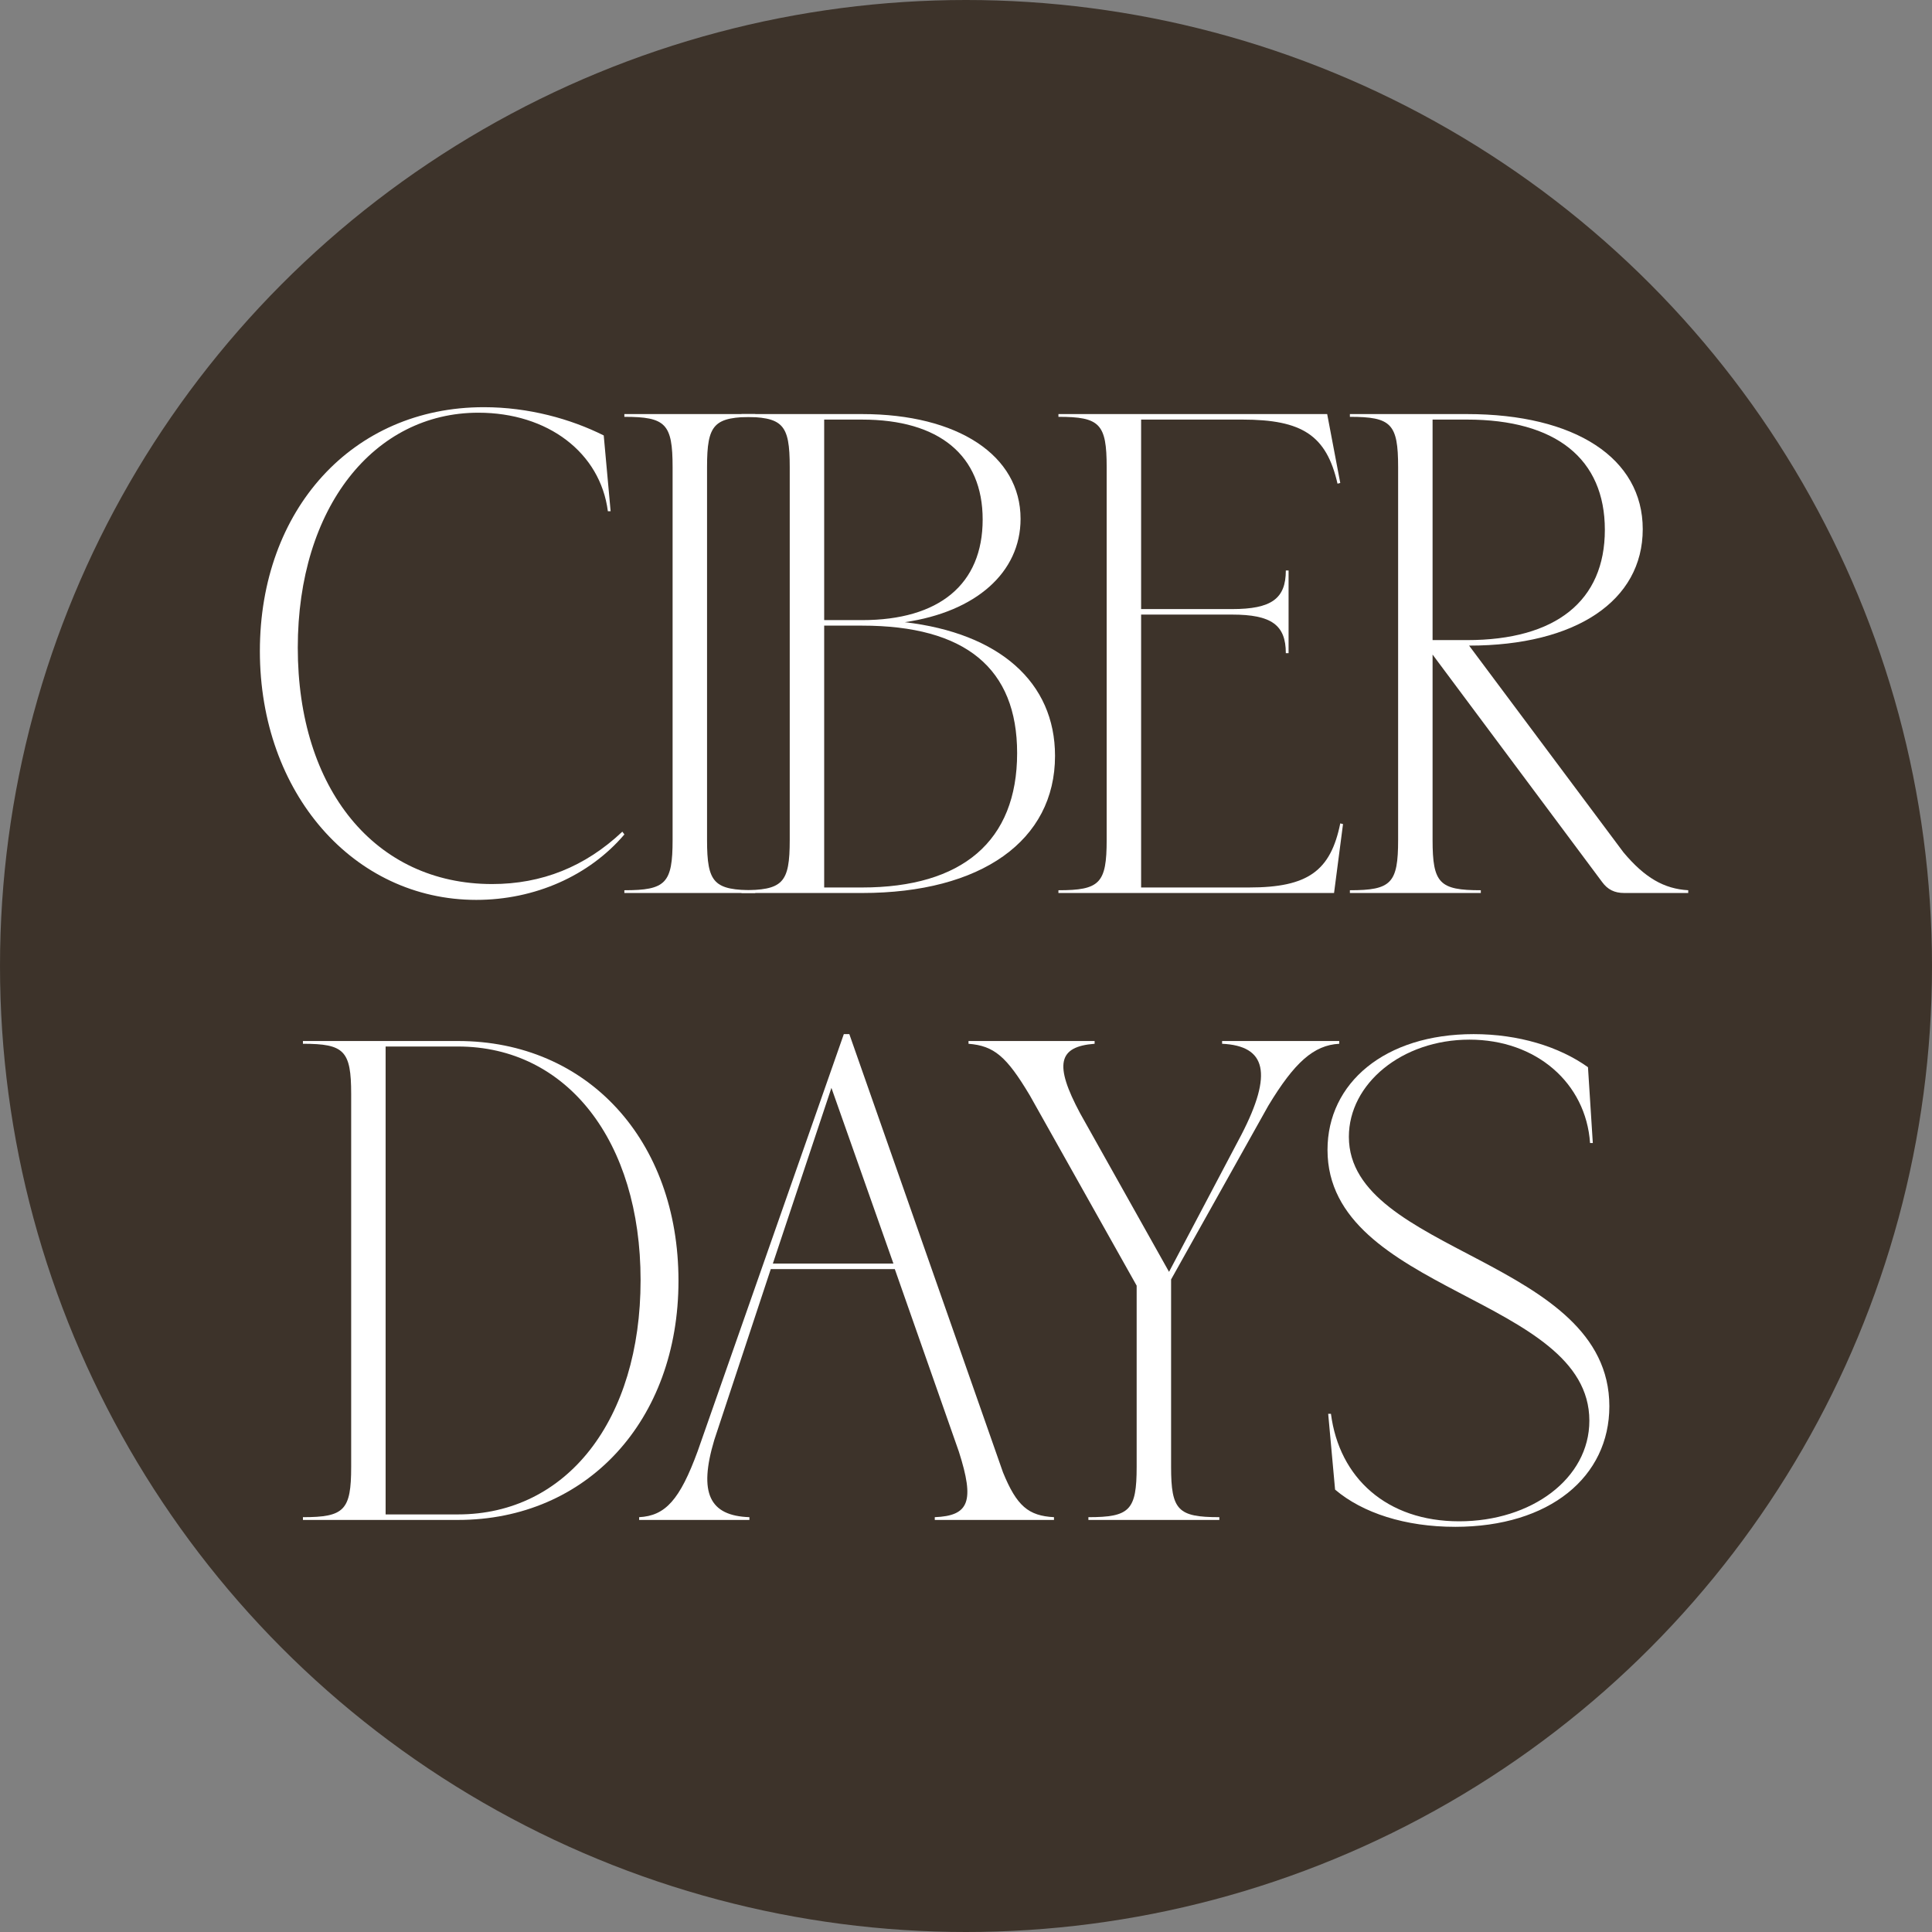
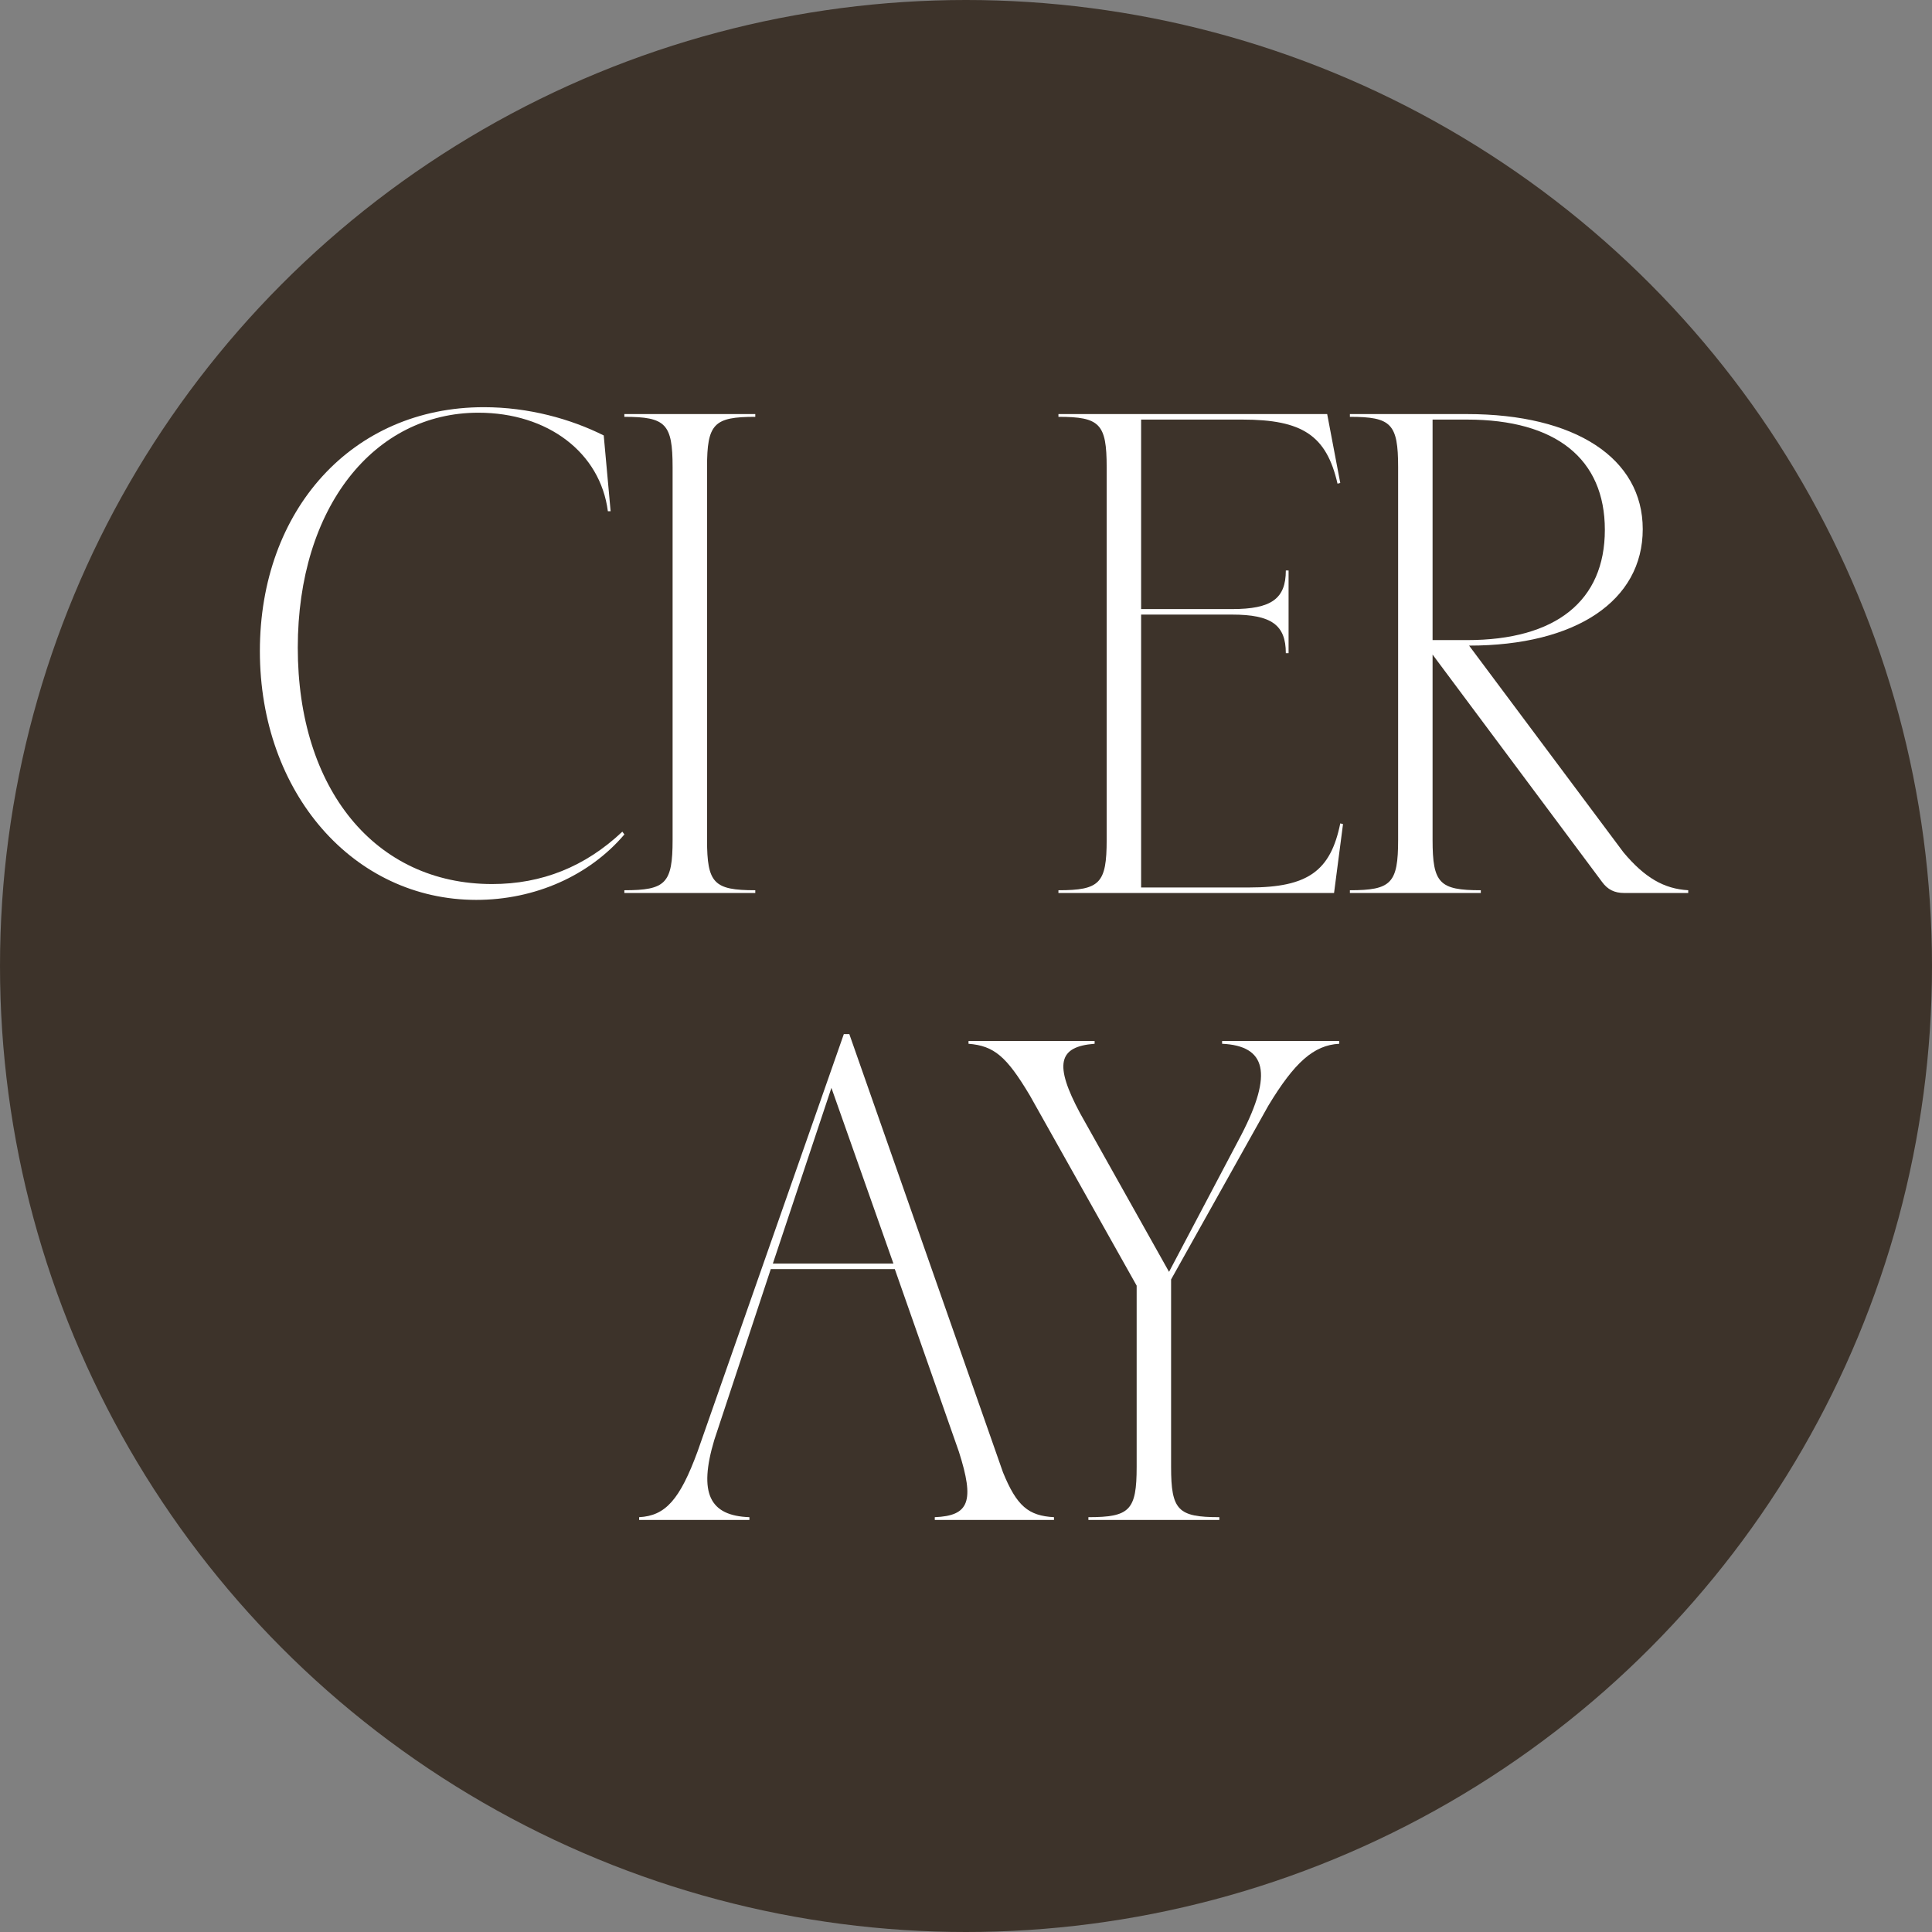
<svg xmlns="http://www.w3.org/2000/svg" id="Capa_1" version="1.1" viewBox="0 0 200 200">
  <rect x="0" y="0" width="200" height="200" fill="#808080" stroke="none" />
  <defs>
    <style>
      .st0 {
        fill: #fff;
      }

      .st1 {
        fill: url(#Degradado_sin_nombre_27);
      }
    </style>
    <radialGradient id="Degradado_sin_nombre_27" data-name="Degradado sin nombre 27" cx="100" cy="100" fx="100" fy="100" r="100" gradientUnits="userSpaceOnUse">
      <stop offset="0" stop-color="#3d332a" />
      <stop offset="1" stop-color="#3d332a" />
    </radialGradient>
  </defs>
  <circle class="st1" cx="100" cy="100" r="100" />
  <g>
    <path class="st0" d="M64.638,86.379c-3.638,4.28-9.273,6.777-15.337,6.777-12.698,0-22.399-11.057-22.399-25.752,0-14.624,9.559-25.252,23.184-25.252,4.637,0,8.988,1.212,12.412,2.925l.713,7.847h-.285c-.785-6.063-6.206-10.201-13.411-10.201-10.771,0-18.689,9.772-18.689,24.325,0,14.624,7.989,24.468,20.116,24.468,5.136,0,9.63-1.784,13.482-5.421l.214.285Z" />
    <path class="st0" d="M64.633,92.158c4.28,0,4.994-.713,4.994-5.208v-38.592c0-4.494-.713-5.208-4.994-5.208v-.285h13.554v.285c-4.28,0-4.994.713-4.994,5.208v38.592c0,4.494.713,5.208,4.994,5.208v.285h-13.554v-.285Z" />
-     <path class="st0" d="M76.759,92.158c4.28,0,4.994-.713,4.994-5.208v-38.592c0-4.494-.713-5.208-4.994-5.208v-.285h12.483c9.916,0,16.407,4.28,16.407,10.843,0,5.564-4.637,9.63-11.984,10.7,9.773,1.142,15.551,6.206,15.551,13.839,0,8.774-7.633,14.196-19.974,14.196h-12.483v-.285ZM89.242,64.194c7.99,0,12.483-3.709,12.483-10.415,0-6.634-4.494-10.343-12.483-10.343h-3.923v20.758h3.923ZM89.242,91.872c10.344,0,16.051-4.779,16.051-13.91,0-8.774-5.35-13.197-16.051-13.197h-3.923v27.107h3.923Z" />
    <path class="st0" d="M109.569,92.158c4.279,0,4.993-.713,4.993-5.208v-38.592c0-4.494-.714-5.208-4.993-5.208v-.285h27.82l1.355,7.133-.285.071c-1.142-4.993-3.639-6.634-9.845-6.634h-10.486v19.617h9.416c4.066,0,5.564-1.07,5.564-3.995h.285v8.56h-.285c0-2.924-1.498-3.995-5.564-3.995h-9.416v28.249h11.2c6.063,0,8.417-1.712,9.416-6.634l.285.071-.928,7.133h-28.533v-.285Z" />
    <path class="st0" d="M148.3,67.761v19.189c0,4.494.714,5.208,4.993,5.208v.285h-13.553v-.285c4.279,0,4.993-.713,4.993-5.208v-38.592c0-4.494-.714-5.208-4.993-5.208v-.285h12.127c11.199,0,18.189,4.565,18.189,11.913,0,7.418-6.919,12.055-17.976,12.055l15.979,21.4c2.212,2.64,4.209,3.781,6.706,3.924v.285h-6.635c-.998,0-1.712-.356-2.282-1.141l-17.549-23.541ZM151.867,66.263c9.202,0,14.267-4.066,14.267-11.414,0-7.348-5.064-11.414-14.267-11.414h-3.567v22.827h3.567Z" />
-     <path class="st0" d="M31.359,157.058c4.28,0,4.994-.714,4.994-5.208v-38.592c0-4.494-.713-5.207-4.994-5.207v-.286h16.05c13.411,0,22.827,10.272,22.827,24.825,0,14.48-9.487,24.753-22.827,24.753h-16.05v-.285ZM47.409,156.772c11.271,0,18.904-9.773,18.904-24.254,0-14.41-7.633-24.183-18.904-24.183h-7.49v48.437h7.49Z" />
-     <path class="st0" d="M66.166,157.058c2.71-.143,4.208-1.783,6.063-6.849l15.123-43.157h.57l15.908,45.369c1.427,3.495,2.639,4.494,5.278,4.637v.285h-12.341v-.285c3.567-.143,4.138-1.641,2.497-6.777l-6.634-18.903h-12.84l-5.85,17.691c-1.641,5.492-.5,7.847,3.638,7.989v.285h-11.414v-.285ZM92.488,130.807l-6.42-18.19-6.063,18.19h12.483Z" />
+     <path class="st0" d="M66.166,157.058c2.71-.143,4.208-1.783,6.063-6.849l15.123-43.157h.57l15.908,45.369c1.427,3.495,2.639,4.494,5.278,4.637v.285h-12.341v-.285c3.567-.143,4.138-1.641,2.497-6.777l-6.634-18.903h-12.84l-5.85,17.691c-1.641,5.492-.5,7.847,3.638,7.989v.285h-11.414v-.285M92.488,130.807l-6.42-18.19-6.063,18.19h12.483Z" />
    <path class="st0" d="M112.673,157.058c4.279,0,4.993-.714,4.993-5.208v-18.761l-11.057-19.688c-2.426-4.066-3.71-5.136-6.349-5.35v-.286h13.054v.286c-3.78.285-4.209,2.14-1.498,7.204l9.202,16.407,7.49-14.195c3.281-6.349,2.568-9.202-1.997-9.416v-.286h12.127v.286c-2.64.143-4.637,1.926-7.348,6.42l-10.059,17.977v19.402c0,4.494.714,5.208,4.994,5.208v.285h-13.554v-.285Z" />
-     <path class="st0" d="M150.619,158.056c-5.136,0-9.559-1.426-12.412-3.852l-.713-7.847h.285c.855,6.634,5.778,11.128,13.269,11.128s13.482-4.423,13.482-10.415c0-12.84-27.107-13.268-27.107-28.034,0-6.92,5.921-11.984,15.123-11.984,4.637,0,8.845,1.284,11.841,3.424l.5,7.847h-.285c-.429-6.206-5.564-10.7-12.484-10.7-6.99,0-12.483,4.565-12.483,10.059,0,12.056,26.965,12.626,26.965,27.892,0,7.276-6.135,12.483-15.979,12.483Z" />
  </g>
</svg>